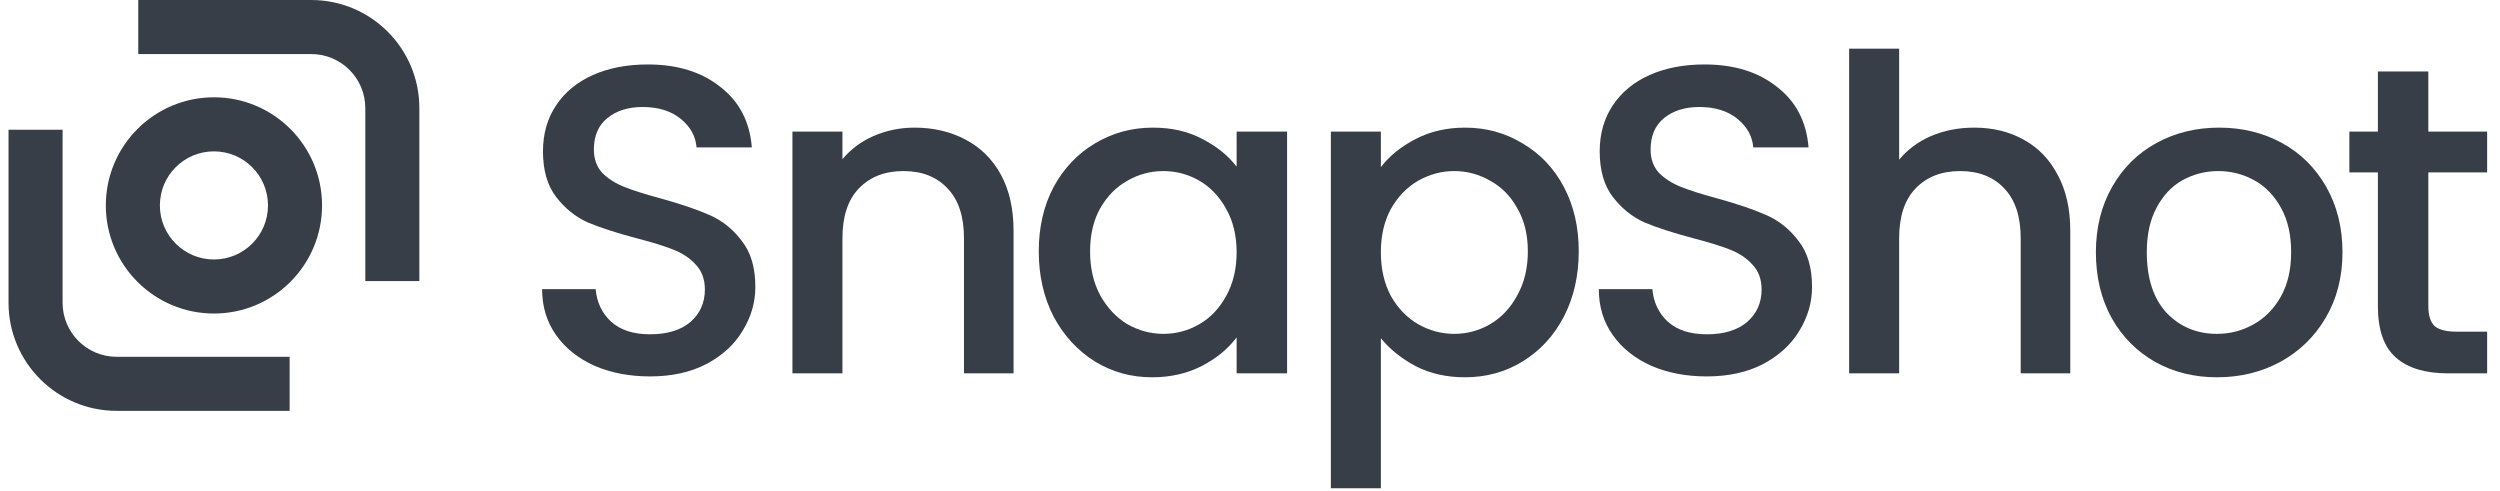
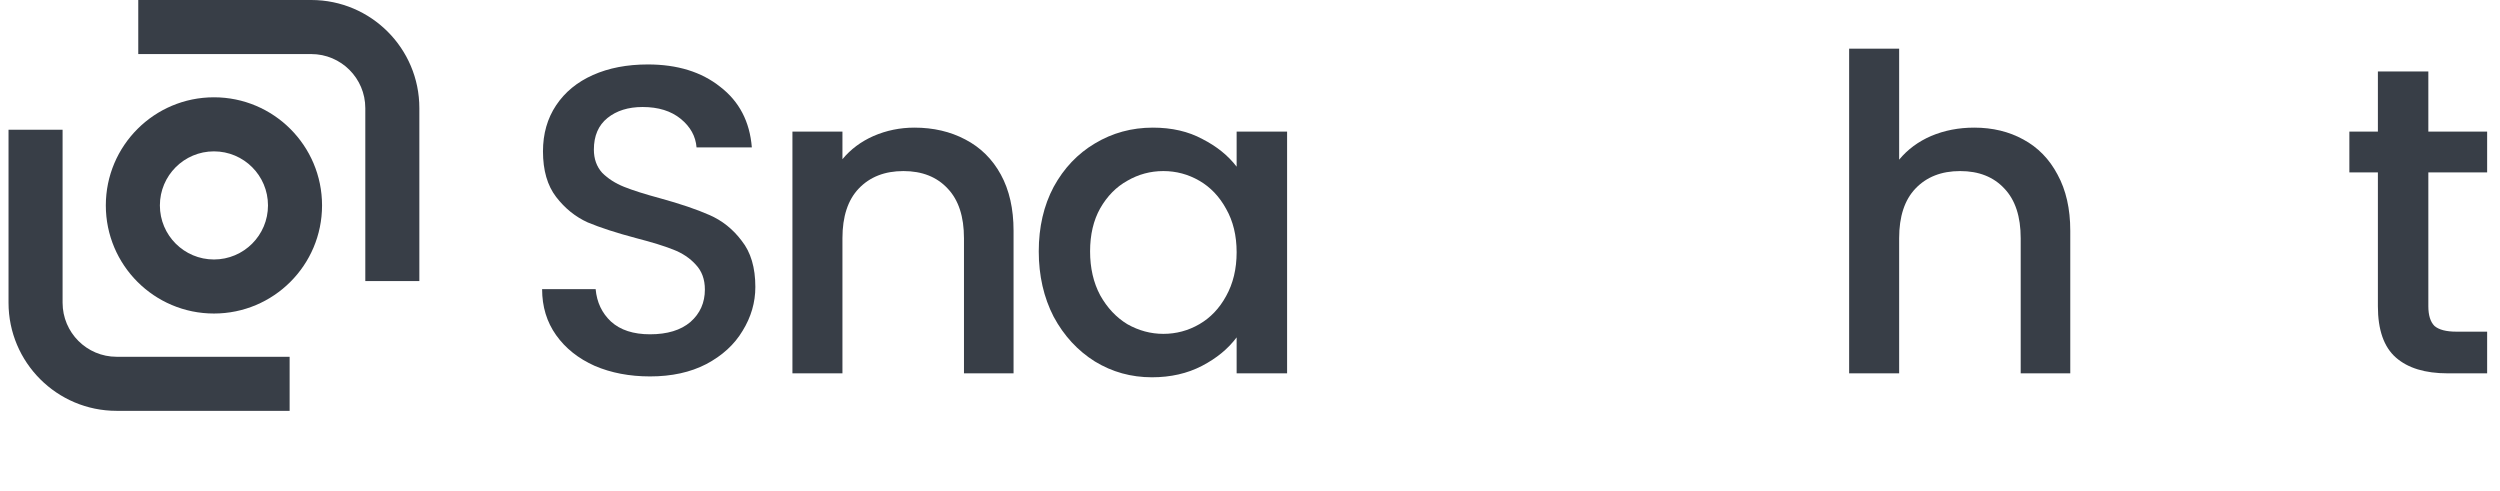
<svg xmlns="http://www.w3.org/2000/svg" width="173" height="34" viewBox="0 0 173 34" fill="none">
  <path d="M21.538 3.741H9.568V0H21.538C25.67 0 29.019 3.35 29.019 7.481V19.452H25.279V7.481C25.279 5.416 23.604 3.741 21.538 3.741Z" fill="#383E47" />
  <path d="M8.071 24.689H20.042V28.43H8.071C3.939 28.43 0.59 25.08 0.59 20.948L0.59 8.978H4.331L4.331 20.948C4.331 23.014 6.005 24.689 8.071 24.689Z" fill="#383E47" />
  <path fill-rule="evenodd" clip-rule="evenodd" d="M22.286 14.215C22.286 18.347 18.936 21.696 14.805 21.696C10.673 21.696 7.323 18.347 7.323 14.215C7.323 10.083 10.673 6.733 14.805 6.733C18.936 6.733 22.286 10.083 22.286 14.215ZM18.545 14.215C18.545 16.281 16.871 17.956 14.805 17.956C12.739 17.956 11.064 16.281 11.064 14.215C11.064 12.149 12.739 10.474 14.805 10.474C16.871 10.474 18.545 12.149 18.545 14.215Z" fill="#383E47" />
  <path d="M44.983 26.048C43.566 26.048 42.291 25.805 41.157 25.319C40.024 24.813 39.133 24.105 38.485 23.194C37.837 22.283 37.514 21.22 37.514 20.006H41.218C41.299 20.916 41.653 21.666 42.281 22.253C42.928 22.84 43.829 23.133 44.983 23.133C46.177 23.133 47.108 22.85 47.776 22.283C48.444 21.696 48.778 20.947 48.778 20.036C48.778 19.328 48.566 18.751 48.14 18.305C47.736 17.86 47.219 17.516 46.592 17.273C45.985 17.03 45.135 16.767 44.041 16.484C42.665 16.119 41.542 15.755 40.671 15.391C39.821 15.006 39.093 14.419 38.485 13.63C37.878 12.84 37.574 11.788 37.574 10.472C37.574 9.257 37.878 8.195 38.485 7.284C39.093 6.373 39.943 5.675 41.036 5.189C42.129 4.703 43.394 4.46 44.831 4.46C46.875 4.46 48.545 4.976 49.841 6.009C51.156 7.021 51.885 8.417 52.027 10.199H48.201C48.14 9.43 47.776 8.772 47.108 8.225C46.44 7.679 45.56 7.405 44.467 7.405C43.475 7.405 42.665 7.658 42.038 8.164C41.41 8.67 41.096 9.399 41.096 10.351C41.096 10.998 41.289 11.535 41.673 11.96C42.078 12.364 42.584 12.688 43.191 12.931C43.799 13.174 44.629 13.437 45.681 13.721C47.078 14.105 48.211 14.49 49.082 14.874C49.972 15.259 50.721 15.856 51.328 16.666C51.956 17.455 52.27 18.518 52.27 19.854C52.27 20.927 51.976 21.939 51.389 22.89C50.822 23.841 49.982 24.611 48.869 25.198C47.776 25.764 46.481 26.048 44.983 26.048Z" fill="#383E47" />
  <path d="M63.276 8.832C64.592 8.832 65.766 9.106 66.799 9.652C67.851 10.199 68.671 11.008 69.258 12.081C69.845 13.154 70.138 14.449 70.138 15.967V25.835H66.707V16.484C66.707 14.986 66.333 13.842 65.584 13.053C64.835 12.243 63.813 11.838 62.517 11.838C61.222 11.838 60.19 12.243 59.42 13.053C58.672 13.842 58.297 14.986 58.297 16.484V25.835H54.836V9.106H58.297V11.018C58.864 10.33 59.582 9.794 60.453 9.409C61.343 9.025 62.285 8.832 63.276 8.832Z" fill="#383E47" />
  <path d="M71.882 17.395C71.882 15.714 72.226 14.227 72.914 12.931C73.622 11.636 74.574 10.634 75.768 9.925C76.982 9.197 78.318 8.832 79.776 8.832C81.091 8.832 82.235 9.096 83.207 9.622C84.198 10.128 84.988 10.765 85.575 11.535V9.106H89.067V25.835H85.575V23.346C84.988 24.135 84.188 24.793 83.176 25.319C82.164 25.845 81.01 26.108 79.715 26.108C78.278 26.108 76.962 25.744 75.768 25.015C74.574 24.267 73.622 23.234 72.914 21.919C72.226 20.582 71.882 19.075 71.882 17.395ZM85.575 17.455C85.575 16.302 85.332 15.3 84.846 14.449C84.381 13.599 83.763 12.951 82.994 12.506C82.225 12.061 81.395 11.838 80.504 11.838C79.614 11.838 78.784 12.061 78.015 12.506C77.246 12.931 76.618 13.569 76.132 14.419C75.667 15.249 75.434 16.241 75.434 17.395C75.434 18.548 75.667 19.56 76.132 20.431C76.618 21.301 77.246 21.969 78.015 22.435C78.804 22.88 79.634 23.103 80.504 23.103C81.395 23.103 82.225 22.88 82.994 22.435C83.763 21.989 84.381 21.342 84.846 20.491C85.332 19.621 85.575 18.609 85.575 17.455Z" fill="#383E47" />
-   <path d="M95.556 11.565C96.143 10.796 96.942 10.148 97.955 9.622C98.967 9.096 100.11 8.832 101.385 8.832C102.843 8.832 104.169 9.197 105.363 9.925C106.577 10.634 107.529 11.636 108.217 12.931C108.905 14.227 109.249 15.714 109.249 17.395C109.249 19.075 108.905 20.582 108.217 21.919C107.529 23.234 106.577 24.267 105.363 25.015C104.169 25.744 102.843 26.108 101.385 26.108C100.11 26.108 98.977 25.855 97.985 25.349C96.993 24.823 96.183 24.175 95.556 23.406V33.79H92.095V9.106H95.556V11.565ZM105.727 17.395C105.727 16.241 105.484 15.249 104.999 14.419C104.533 13.569 103.906 12.931 103.116 12.506C102.347 12.061 101.517 11.838 100.626 11.838C99.756 11.838 98.926 12.061 98.137 12.506C97.368 12.951 96.74 13.599 96.254 14.449C95.789 15.3 95.556 16.302 95.556 17.455C95.556 18.609 95.789 19.621 96.254 20.491C96.74 21.342 97.368 21.989 98.137 22.435C98.926 22.88 99.756 23.103 100.626 23.103C101.517 23.103 102.347 22.88 103.116 22.435C103.906 21.969 104.533 21.301 104.999 20.431C105.484 19.56 105.727 18.548 105.727 17.395Z" fill="#383E47" />
-   <path d="M118.107 26.048C116.69 26.048 115.415 25.805 114.281 25.319C113.148 24.813 112.257 24.105 111.609 23.194C110.962 22.283 110.638 21.22 110.638 20.006H114.342C114.423 20.916 114.777 21.666 115.405 22.253C116.052 22.84 116.953 23.133 118.107 23.133C119.301 23.133 120.232 22.85 120.9 22.283C121.568 21.696 121.902 20.947 121.902 20.036C121.902 19.328 121.69 18.751 121.265 18.305C120.86 17.86 120.344 17.516 119.716 17.273C119.109 17.03 118.259 16.767 117.166 16.484C115.789 16.119 114.666 15.755 113.796 15.391C112.945 15.006 112.217 14.419 111.609 13.63C111.002 12.84 110.699 11.788 110.699 10.472C110.699 9.257 111.002 8.195 111.609 7.284C112.217 6.373 113.067 5.675 114.16 5.189C115.253 4.703 116.518 4.46 117.955 4.46C120 4.46 121.669 4.976 122.965 6.009C124.281 7.021 125.009 8.417 125.151 10.199H121.325C121.265 9.43 120.9 8.772 120.232 8.225C119.564 7.679 118.684 7.405 117.591 7.405C116.599 7.405 115.789 7.658 115.162 8.164C114.534 8.67 114.221 9.399 114.221 10.351C114.221 10.998 114.413 11.535 114.798 11.96C115.202 12.364 115.708 12.688 116.316 12.931C116.923 13.174 117.753 13.437 118.805 13.721C120.202 14.105 121.335 14.49 122.206 14.874C123.096 15.259 123.845 15.856 124.453 16.666C125.08 17.455 125.394 18.518 125.394 19.854C125.394 20.927 125.1 21.939 124.513 22.89C123.947 23.841 123.107 24.611 121.993 25.198C120.9 25.764 119.605 26.048 118.107 26.048Z" fill="#383E47" />
  <path d="M136.613 8.832C137.888 8.832 139.022 9.106 140.014 9.652C141.026 10.199 141.815 11.008 142.382 12.081C142.969 13.154 143.263 14.449 143.263 15.967V25.835H139.832V16.484C139.832 14.986 139.457 13.842 138.708 13.053C137.959 12.243 136.937 11.838 135.642 11.838C134.346 11.838 133.314 12.243 132.545 13.053C131.796 13.842 131.421 14.986 131.421 16.484V25.835H127.96V3.367H131.421V11.049C132.008 10.34 132.747 9.794 133.638 9.409C134.549 9.025 135.54 8.832 136.613 8.832Z" fill="#383E47" />
-   <path d="M153.416 26.108C151.837 26.108 150.41 25.754 149.135 25.046C147.86 24.317 146.858 23.305 146.129 22.01C145.4 20.694 145.036 19.176 145.036 17.455C145.036 15.755 145.411 14.247 146.159 12.931C146.908 11.616 147.931 10.604 149.226 9.895C150.522 9.187 151.969 8.832 153.568 8.832C155.167 8.832 156.614 9.187 157.91 9.895C159.205 10.604 160.227 11.616 160.976 12.931C161.725 14.247 162.1 15.755 162.1 17.455C162.1 19.155 161.715 20.663 160.946 21.979C160.177 23.295 159.124 24.317 157.788 25.046C156.473 25.754 155.015 26.108 153.416 26.108ZM153.416 23.103C154.307 23.103 155.137 22.89 155.906 22.465C156.695 22.04 157.333 21.402 157.819 20.552C158.304 19.702 158.547 18.67 158.547 17.455C158.547 16.241 158.314 15.219 157.849 14.389C157.383 13.539 156.766 12.901 155.997 12.476C155.228 12.051 154.398 11.838 153.507 11.838C152.617 11.838 151.787 12.051 151.017 12.476C150.269 12.901 149.671 13.539 149.226 14.389C148.781 15.219 148.558 16.241 148.558 17.455C148.558 19.257 149.014 20.653 149.924 21.645C150.856 22.617 152.019 23.103 153.416 23.103Z" fill="#383E47" />
  <path d="M168.041 11.929V21.19C168.041 21.817 168.183 22.273 168.466 22.556C168.77 22.819 169.276 22.951 169.985 22.951H172.11V25.835H169.377C167.819 25.835 166.624 25.471 165.795 24.742C164.965 24.014 164.55 22.829 164.55 21.19V11.929H162.576V9.106H164.55V4.946H168.041V9.106H172.11V11.929H168.041Z" fill="#383E47" />
</svg>